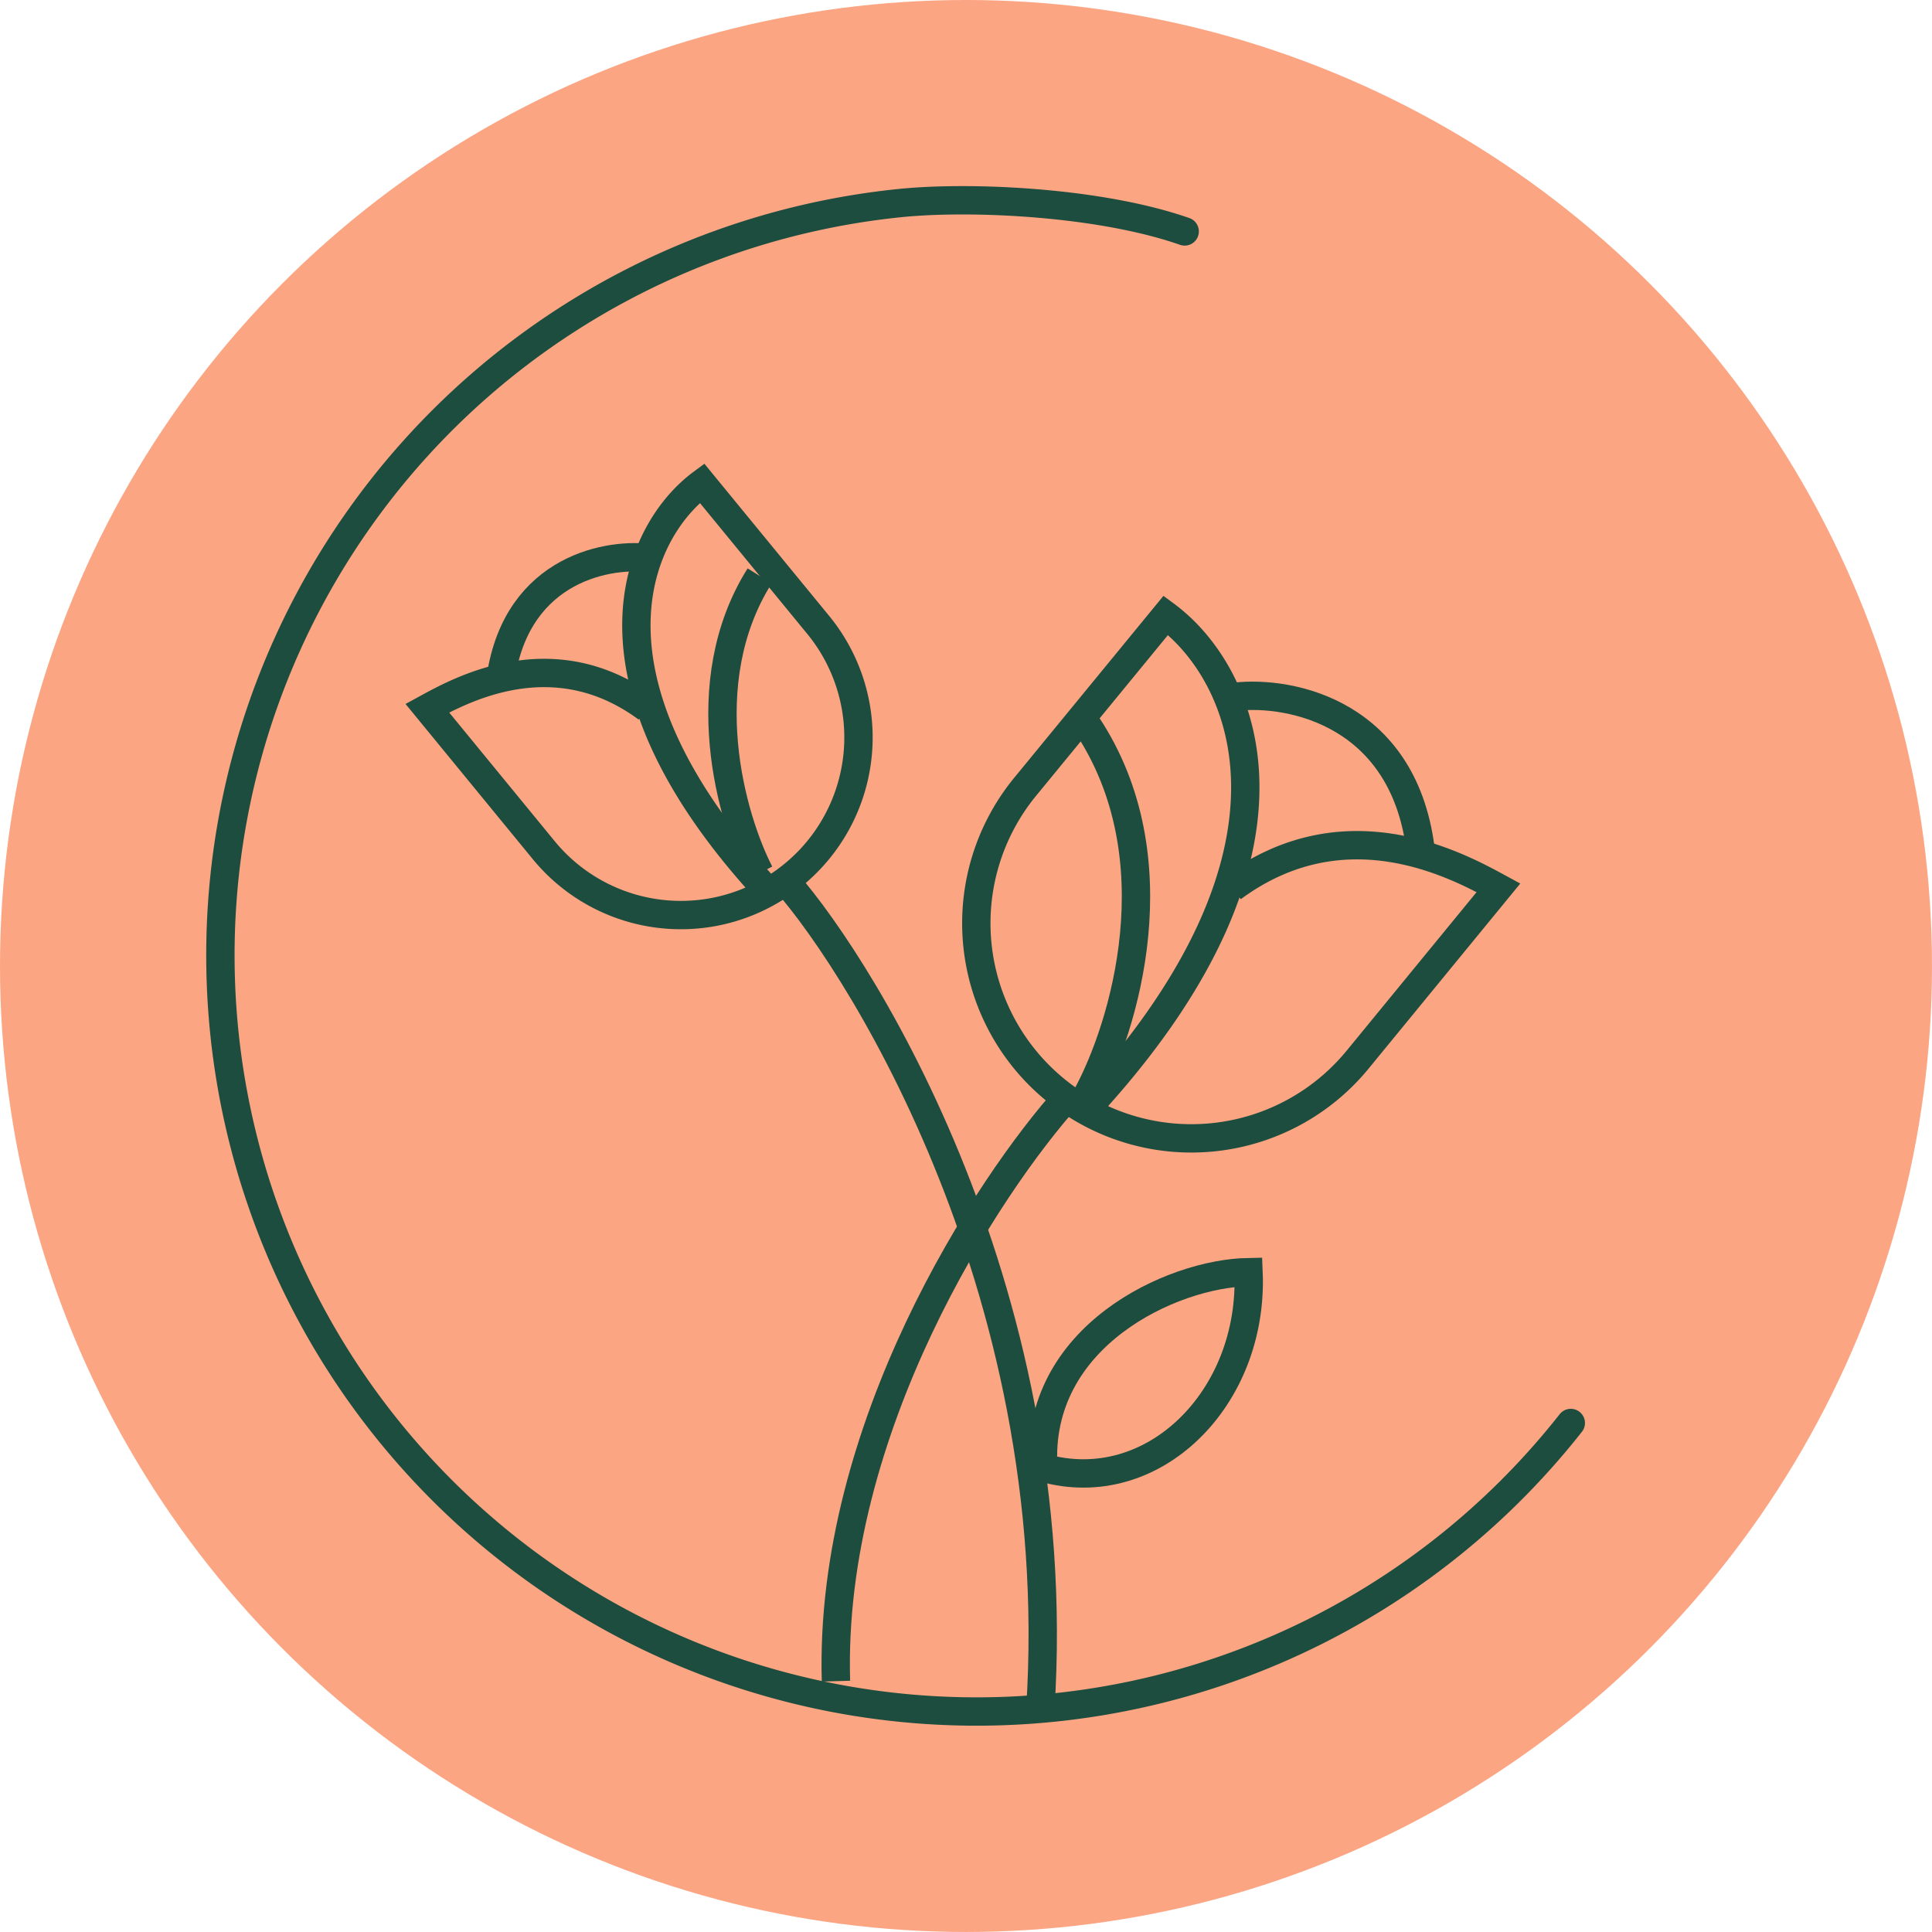
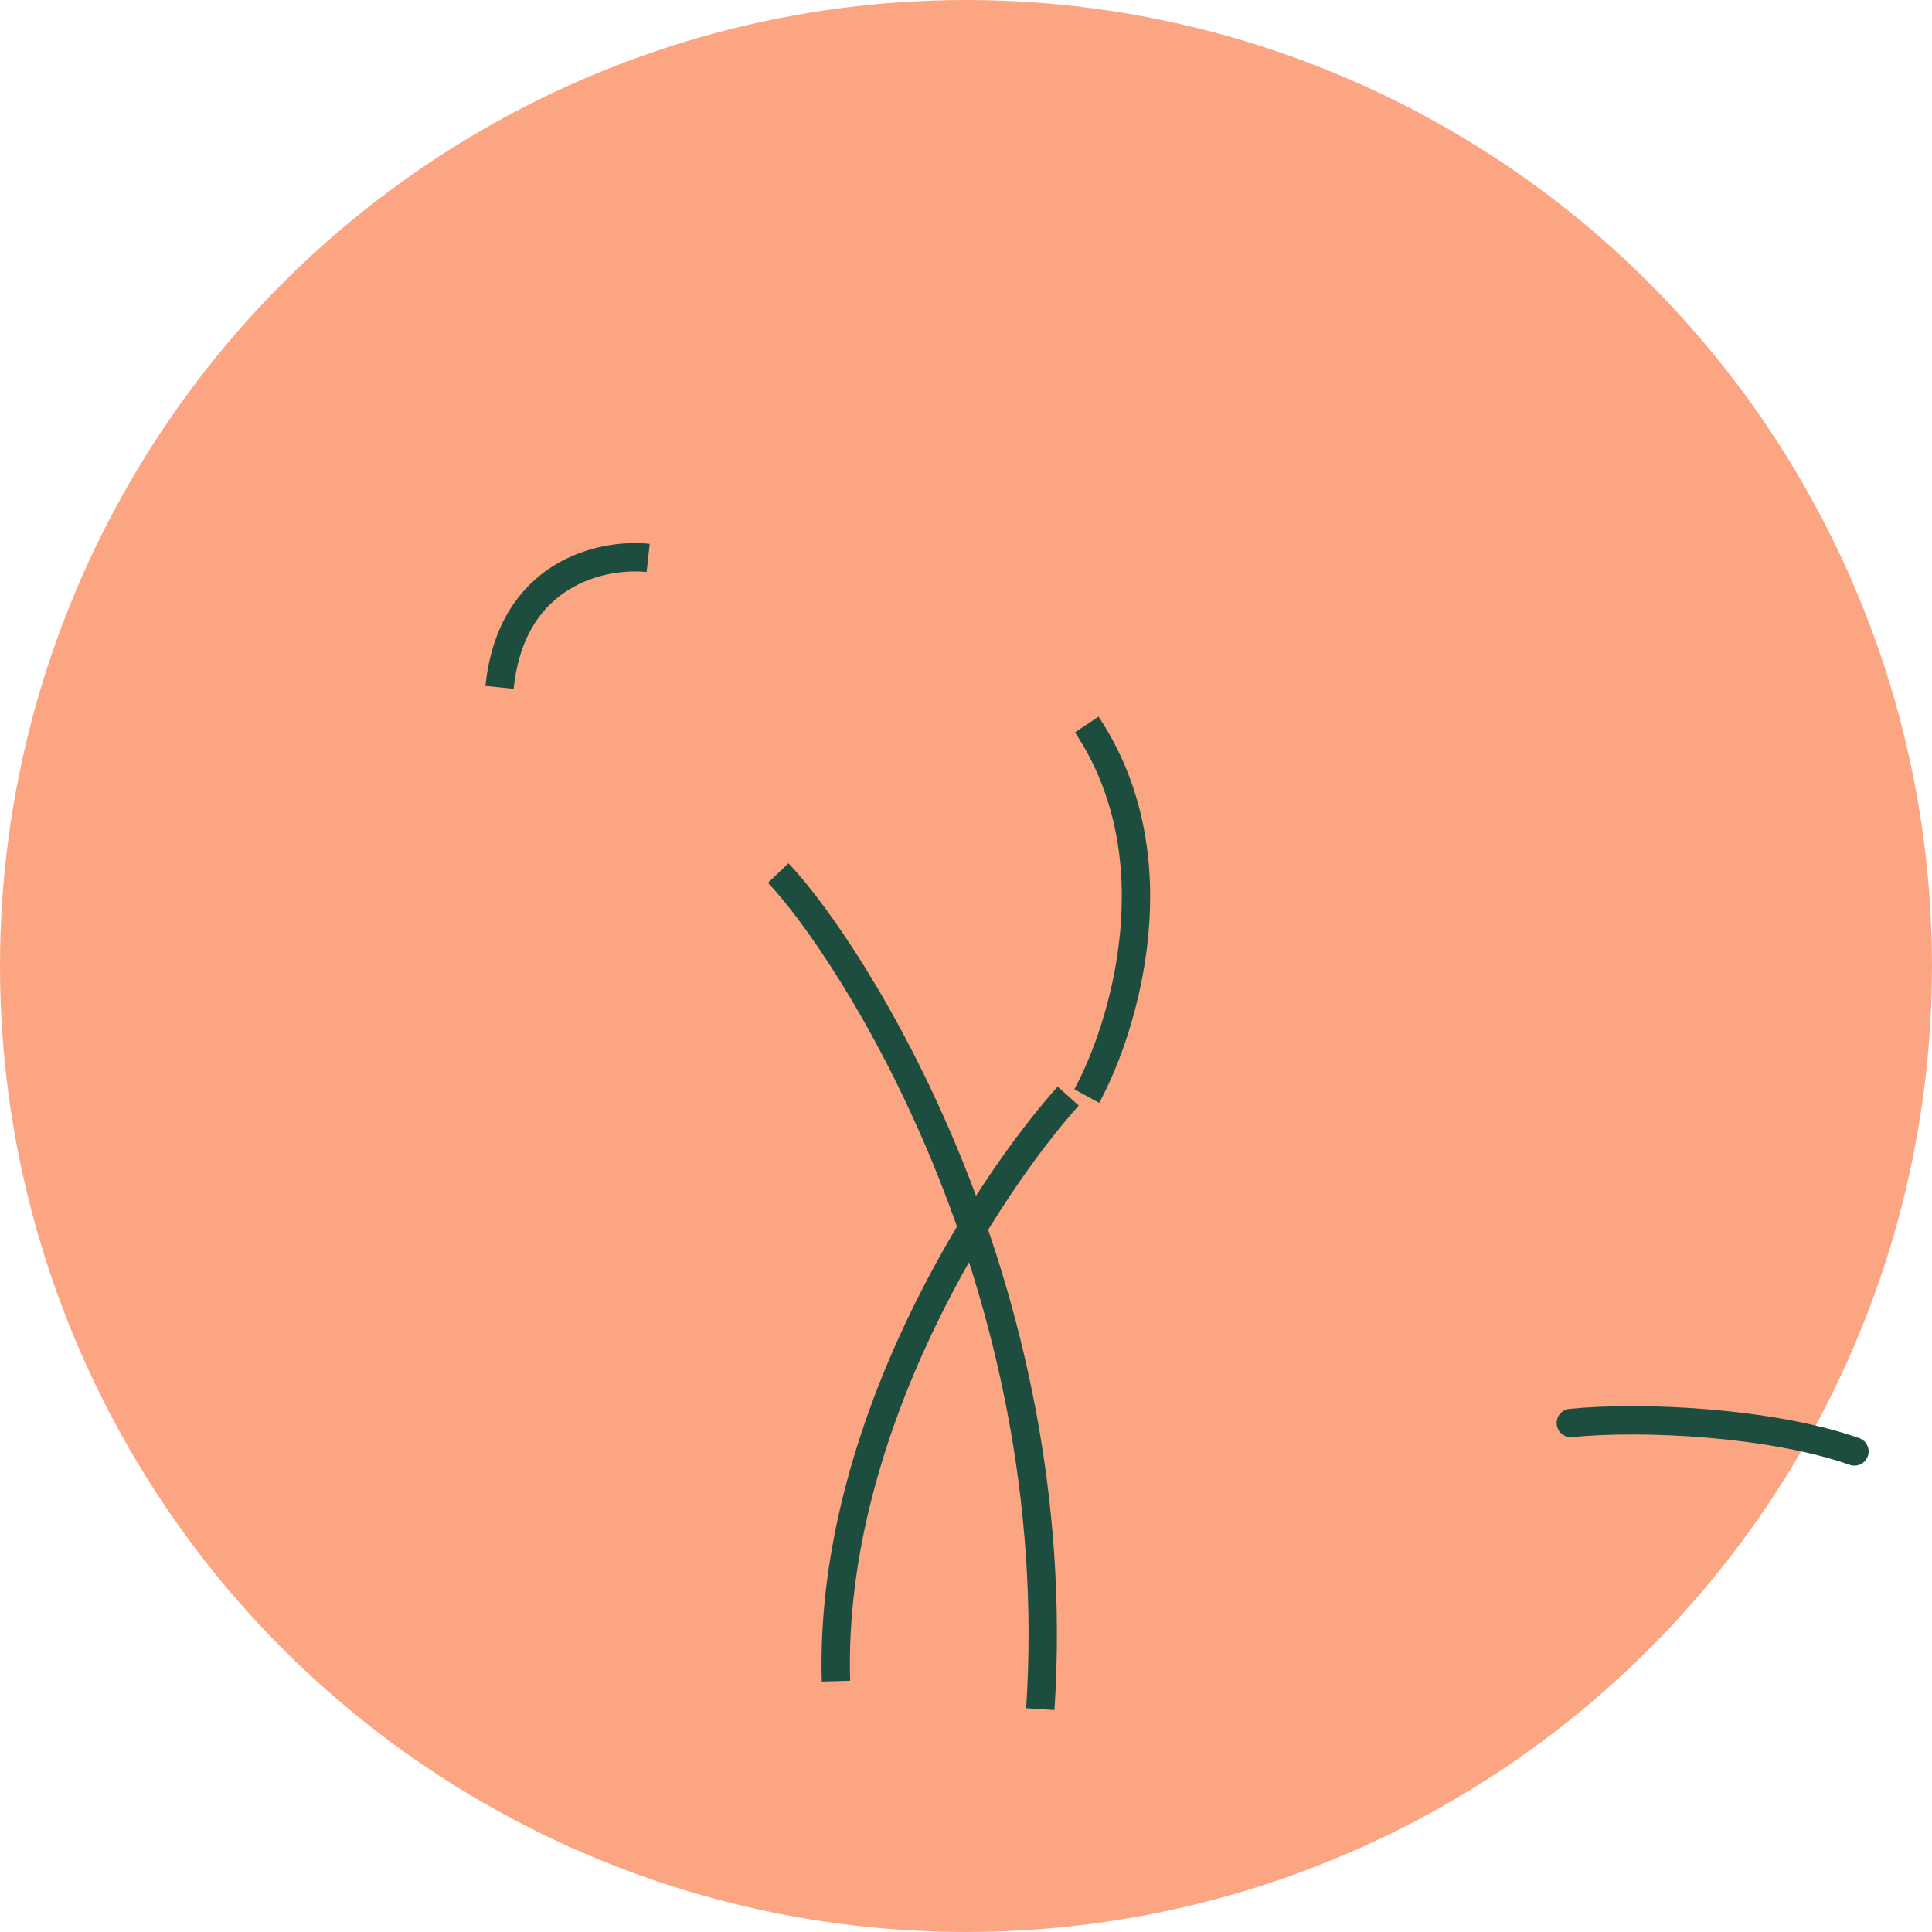
<svg xmlns="http://www.w3.org/2000/svg" id="Flower_Icon" data-name="Flower Icon" width="149.303" height="149.302" viewBox="0 0 149.303 149.302">
  <circle id="Ellipse_2" data-name="Ellipse 2" cx="74.651" cy="74.651" r="74.651" fill="#fca583" />
-   <path id="Path_434" data-name="Path 434" d="M636.354,3174.3a58.436,58.436,0,1,1-51.76-94.283c5.56-.55,15.448-.065,21.921,2.2" transform="translate(-514.965 -3064.332)" fill="none" stroke="#1d4d3e" stroke-linecap="round" stroke-width="2.191" />
-   <path id="Path_435" data-name="Path 435" d="M585.6,3141.855c17.866-19.738,11.6-33.145,5.615-37.575l-10.881,13.263a16.628,16.628,0,0,0,2.317,23.394h0a16.612,16.612,0,0,0,23.386-2.319l10.881-13.277c-3.229-1.756-11.846-6.436-20.564,0" transform="translate(-501.119 -3056.732)" fill="none" stroke="#1d4d3e" stroke-width="2.191" />
-   <path id="Path_436" data-name="Path 436" d="M570.059,3127.525c-14.753-16.3-9.58-27.378-4.636-31.034l8.984,10.956a13.715,13.715,0,0,1-1.913,19.305h0a13.708,13.708,0,0,1-19.312-1.914l-8.983-10.956c2.666-1.455,9.781-5.322,16.98,0" transform="translate(-511.174 -3059.152)" fill="none" stroke="#1d4d3e" stroke-width="2.191" />
+   <path id="Path_434" data-name="Path 434" d="M636.354,3174.3c5.56-.55,15.448-.065,21.921,2.2" transform="translate(-514.965 -3064.332)" fill="none" stroke="#1d4d3e" stroke-linecap="round" stroke-width="2.191" />
  <path id="Path_437" data-name="Path 437" d="M586.243,3132.63c-6.221,6.932-18.52,25.687-17.946,45.215" transform="translate(-503.695 -3047.927)" fill="none" stroke="#1d4d3e" stroke-width="2.191" />
  <path id="Path_438" data-name="Path 438" d="M564.887,3119.48c5.468,5.728,22.408,31.585,20.255,64.612" transform="translate(-504.748 -3052.011)" fill="none" stroke="#1d4d3e" stroke-width="2.191" />
-   <path id="Path_439" data-name="Path 439" d="M596.385,3143.01c-5.946.1-16.494,4.993-15.859,15.124C588.979,3160.52,596.8,3152.774,596.385,3143.01Z" transform="translate(-499.9 -3044.703)" fill="none" stroke="#1d4d3e" stroke-width="2.191" />
-   <path id="Path_440" data-name="Path 440" d="M591.843,3109.1c4.307-.485,13.208,1.284,14.356,12.2" transform="translate(-496.375 -3055.258)" fill="none" stroke="#1d4d3e" stroke-width="2.191" />
  <path id="Path_441" data-name="Path 441" d="M559.941,3100.914c-3.445-.381-10.566,1.061-11.485,10" transform="translate(-509.852 -3057.795)" fill="none" stroke="#1d4d3e" stroke-width="2.191" />
  <path id="Path_442" data-name="Path 442" d="M583.08,3139.435c2.872-5.269,6.891-18.374,0-28.715" transform="translate(-499.098 -3054.732)" fill="none" stroke="#1d4d3e" stroke-width="2.191" />
-   <path id="Path_443" data-name="Path 443" d="M564.473,3124.921c-2.168-4.207-5.2-14.691,0-22.961" transform="translate(-505.77 -3057.453)" fill="none" stroke="#1d4d3e" stroke-width="2.191" />
</svg>